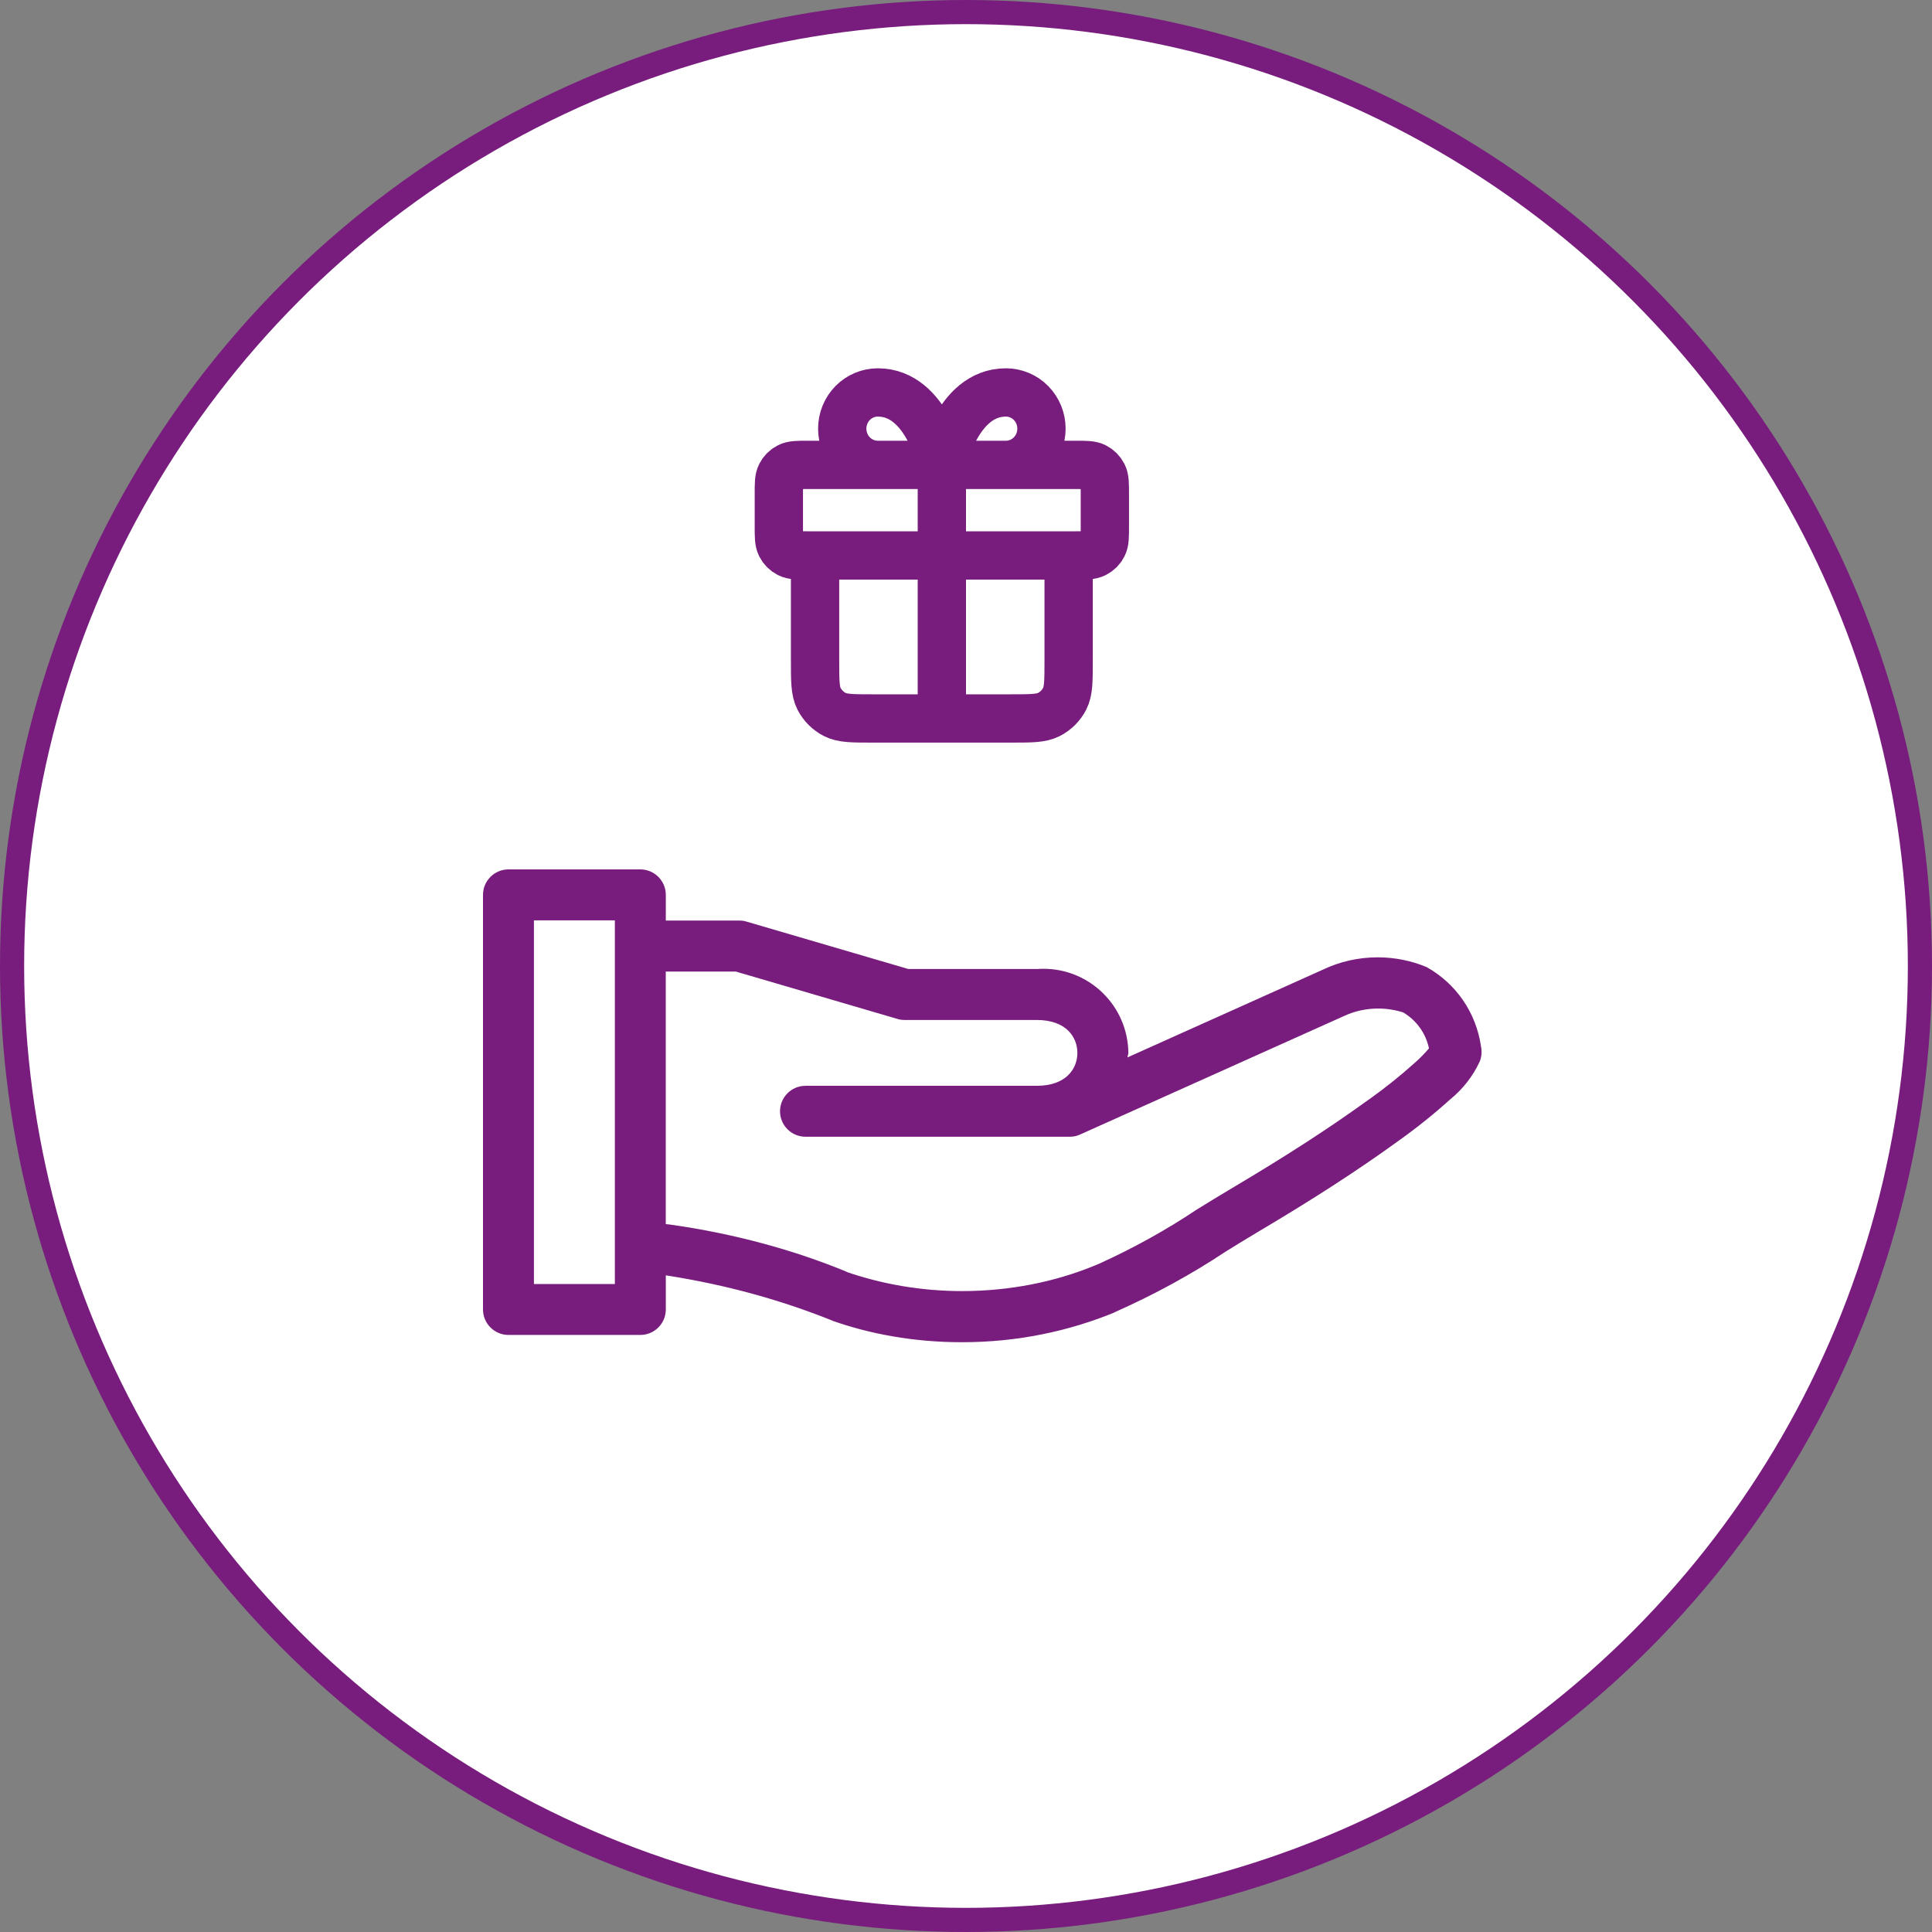
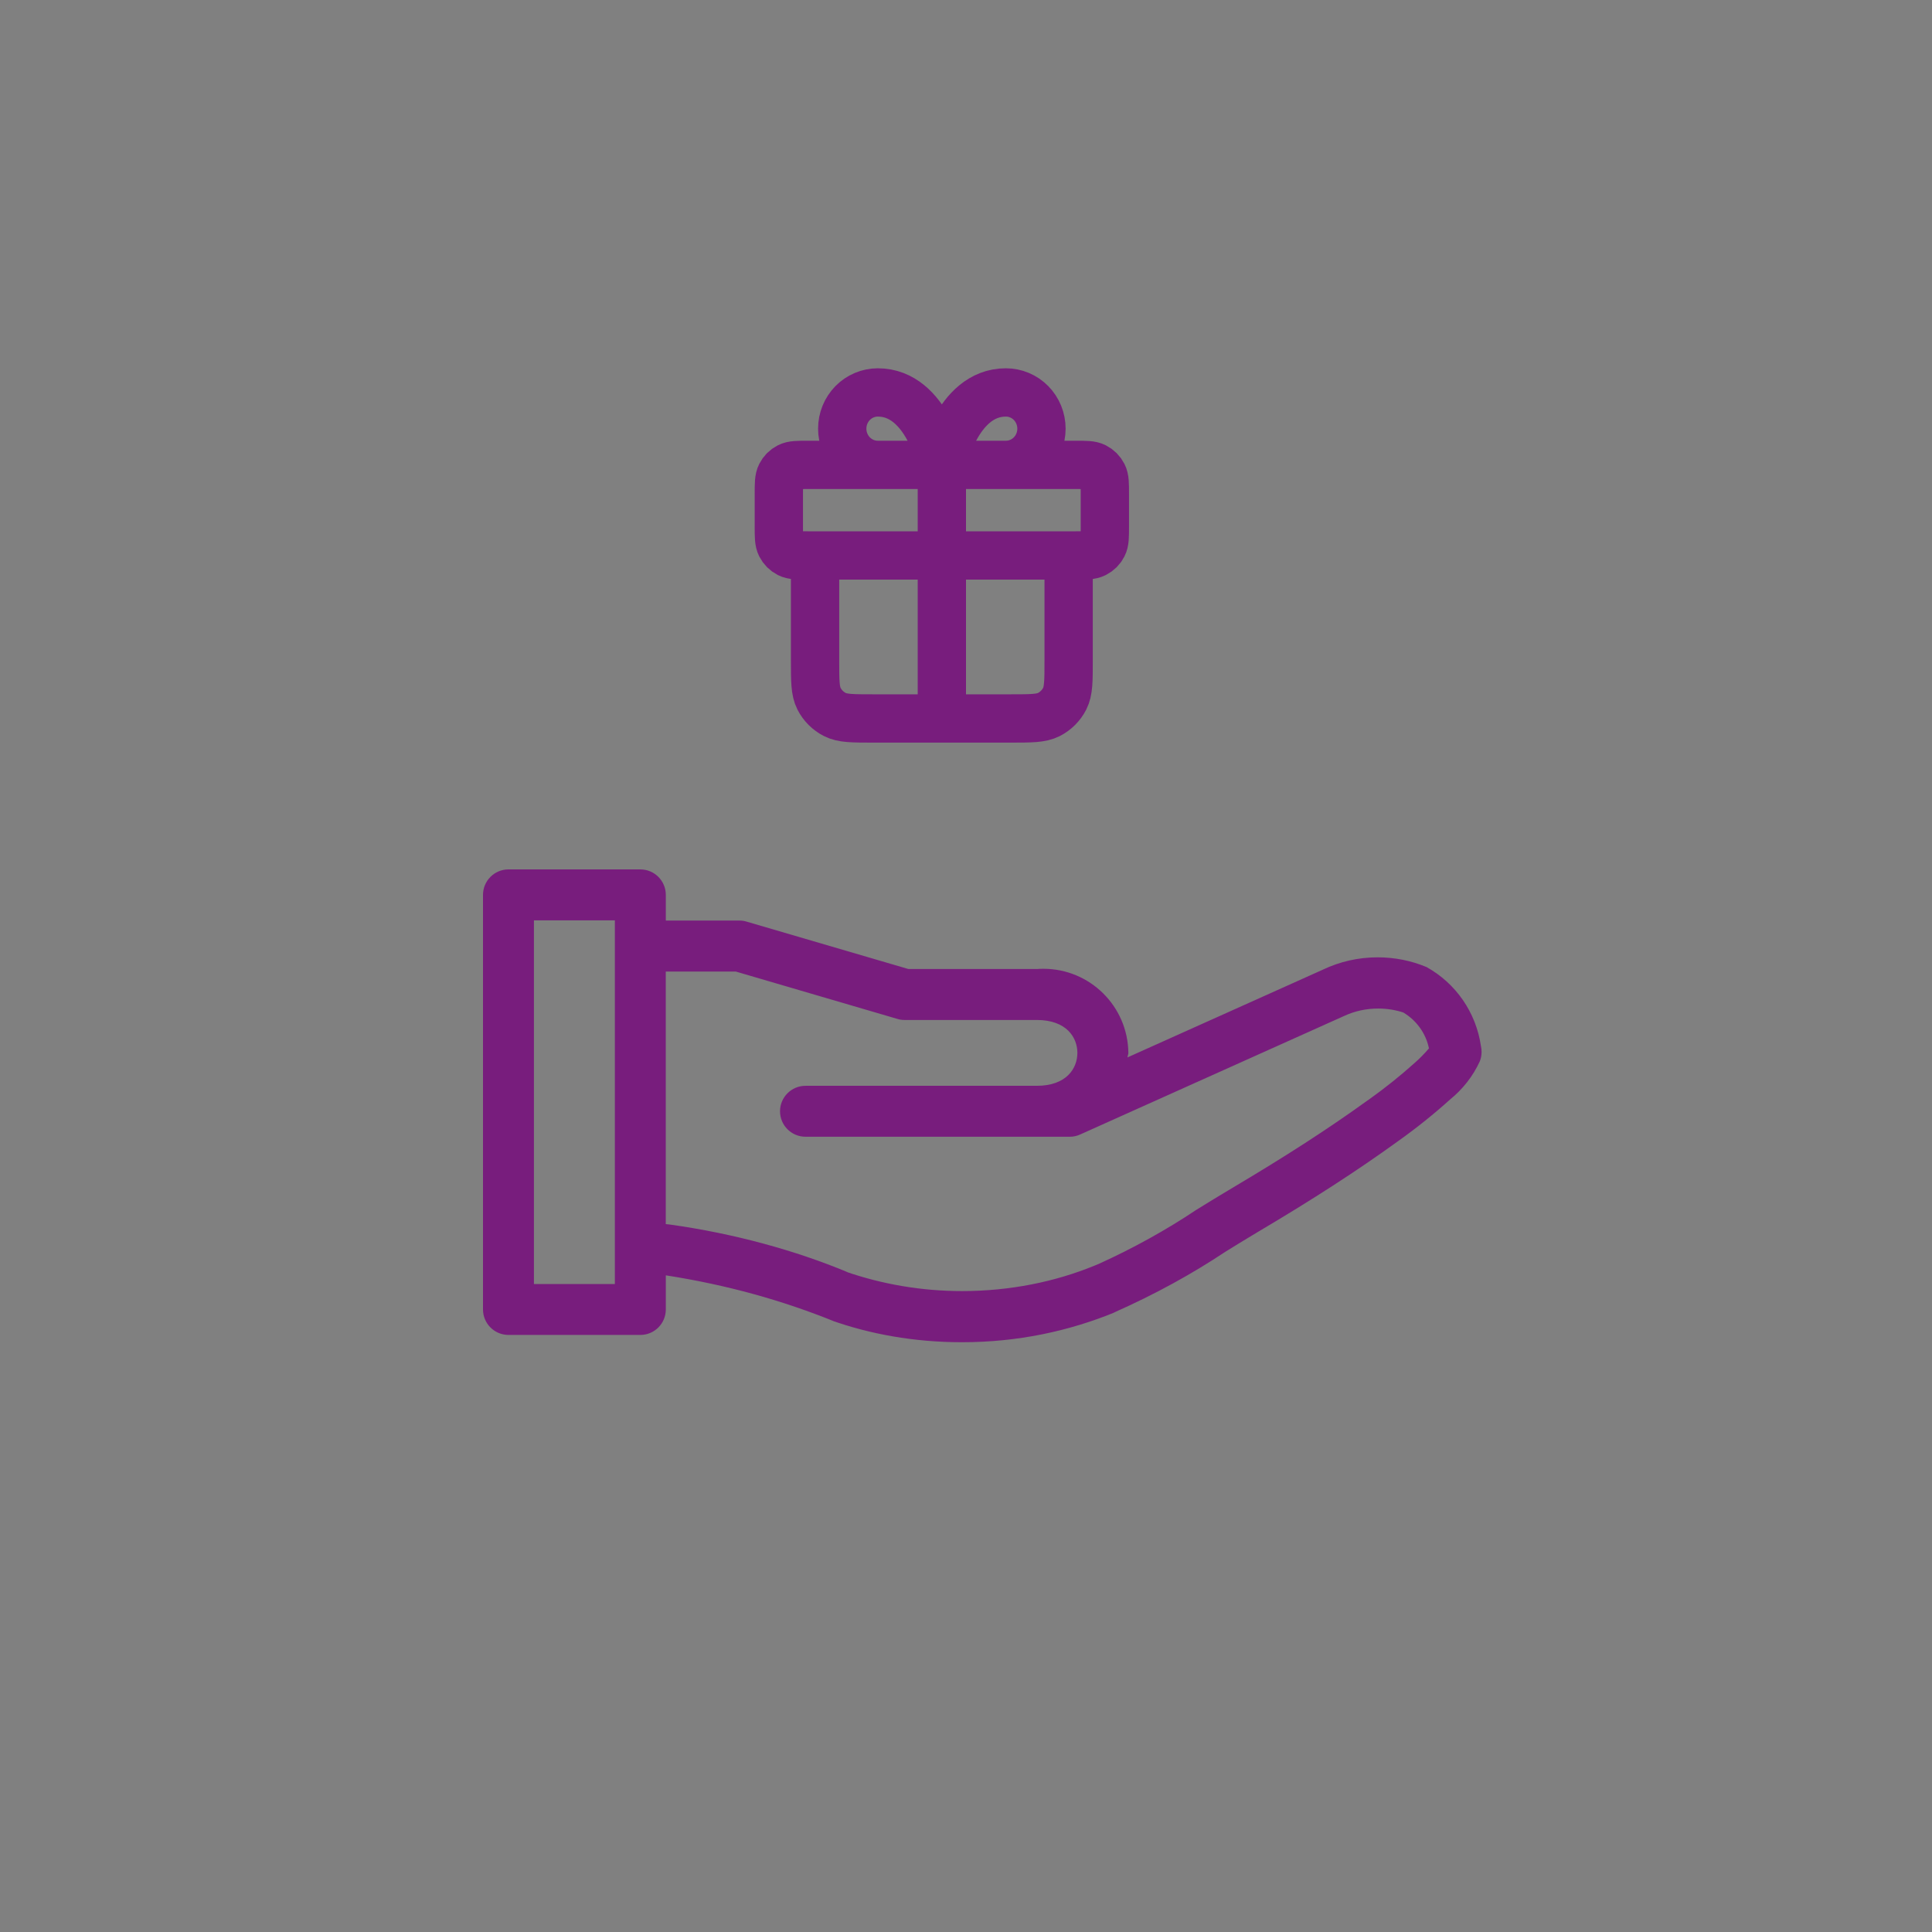
<svg xmlns="http://www.w3.org/2000/svg" width="80" height="80" viewBox="0 0 80 80" fill="none">
  <rect x="0" y="0" width="80" height="80" fill="#808080" stroke="none" />
-   <circle cx="40" cy="40" r="39.5" fill="white" stroke="#781D7D" />
  <path d="M59.046 40.035C58.454 39.786 57.766 39.641 57.045 39.641C56.233 39.641 55.466 39.824 54.779 40.15L54.812 40.136L46.686 43.785C46.691 43.719 46.723 43.663 46.723 43.597C46.702 41.669 45.135 40.115 43.205 40.115C43.108 40.115 43.012 40.119 42.918 40.126L42.93 40.124H37.611L30.917 38.163C30.829 38.135 30.73 38.119 30.626 38.119H30.62H27.57V37.055C27.57 36.472 27.097 36 26.515 36H21.055C20.473 36 20 36.472 20 37.055V54.222C20 54.804 20.473 55.277 21.055 55.277H26.515C27.097 55.277 27.57 54.804 27.57 54.222V52.809C30.126 53.208 32.414 53.852 34.583 54.731L34.373 54.655C35.99 55.24 37.858 55.578 39.804 55.578C39.814 55.578 39.824 55.578 39.834 55.578H39.832C39.839 55.578 39.848 55.578 39.856 55.578C42.112 55.578 44.262 55.129 46.224 54.315L46.114 54.356C47.862 53.578 49.346 52.758 50.751 51.826L50.635 51.898C51.111 51.604 51.583 51.31 52.061 51.027C54.358 49.667 56.203 48.473 57.867 47.27C58.682 46.69 59.391 46.118 60.066 45.508L60.046 45.526C60.57 45.101 60.989 44.567 61.271 43.957L61.282 43.93C61.325 43.819 61.349 43.691 61.349 43.556C61.349 43.476 61.341 43.398 61.324 43.324L61.325 43.331C61.12 41.901 60.264 40.707 59.071 40.044L59.049 40.033L59.046 40.035ZM25.46 53.169H22.109V38.109H25.46V53.169ZM58.561 44.028C57.981 44.549 57.351 45.053 56.693 45.522L56.627 45.567C55.02 46.728 53.227 47.887 50.983 49.217C50.493 49.506 50.011 49.805 49.524 50.105C48.323 50.91 46.941 51.68 45.497 52.335L45.314 52.41C43.694 53.076 41.812 53.461 39.841 53.461C38.149 53.461 36.523 53.176 35.009 52.653L35.113 52.684C32.926 51.773 30.384 51.074 27.733 50.705L27.568 50.687V40.23H30.468L37.162 42.192C37.249 42.22 37.349 42.235 37.453 42.235H37.459H42.929C44.171 42.235 44.612 42.968 44.612 43.598C44.612 44.228 44.171 44.961 42.929 44.961H33.354C32.772 44.961 32.299 45.433 32.299 46.015C32.299 46.597 32.772 47.07 33.354 47.07H44.296H44.301C44.456 47.07 44.602 47.036 44.733 46.974L44.727 46.977L55.689 42.055C56.094 41.87 56.568 41.761 57.067 41.761C57.44 41.761 57.799 41.822 58.133 41.933L58.109 41.926C58.648 42.249 59.035 42.775 59.167 43.397L59.17 43.412C58.978 43.636 58.779 43.837 58.566 44.024L58.559 44.03L58.561 44.028Z" fill="#781D7D" />
  <path d="M39 19.25V29M39 19.25H36.348C35.958 19.25 35.583 19.092 35.306 18.811C35.03 18.529 34.875 18.148 34.875 17.75C34.875 17.352 35.03 16.971 35.306 16.689C35.583 16.408 35.958 16.25 36.348 16.25C38.411 16.25 39 19.25 39 19.25ZM39 19.25H41.652C42.042 19.25 42.417 19.092 42.694 18.811C42.97 18.529 43.125 18.148 43.125 17.75C43.125 17.352 42.97 16.971 42.694 16.689C42.417 16.408 42.042 16.25 41.652 16.25C39.589 16.25 39 19.25 39 19.25ZM33.75 23H44.25V27.35C44.25 28.19 44.25 28.61 44.087 28.931C43.943 29.213 43.713 29.443 43.431 29.587C43.11 29.75 42.69 29.75 41.85 29.75H36.15C35.31 29.75 34.89 29.75 34.569 29.587C34.287 29.443 34.057 29.213 33.913 28.931C33.75 28.61 33.75 28.19 33.75 27.35V23ZM33.45 23H44.55C44.97 23 45.18 23 45.34 22.918C45.482 22.846 45.596 22.732 45.668 22.59C45.75 22.43 45.75 22.22 45.75 21.8V20.45C45.75 20.03 45.75 19.82 45.668 19.66C45.596 19.518 45.482 19.404 45.34 19.332C45.18 19.25 44.97 19.25 44.55 19.25H33.45C33.03 19.25 32.82 19.25 32.66 19.332C32.518 19.404 32.404 19.518 32.332 19.66C32.25 19.82 32.25 20.03 32.25 20.45V21.8C32.25 22.22 32.25 22.43 32.332 22.59C32.404 22.732 32.518 22.846 32.66 22.918C32.82 23 33.03 23 33.45 23Z" stroke="#781D7D" stroke-width="2" stroke-linecap="round" stroke-linejoin="round" />
</svg>